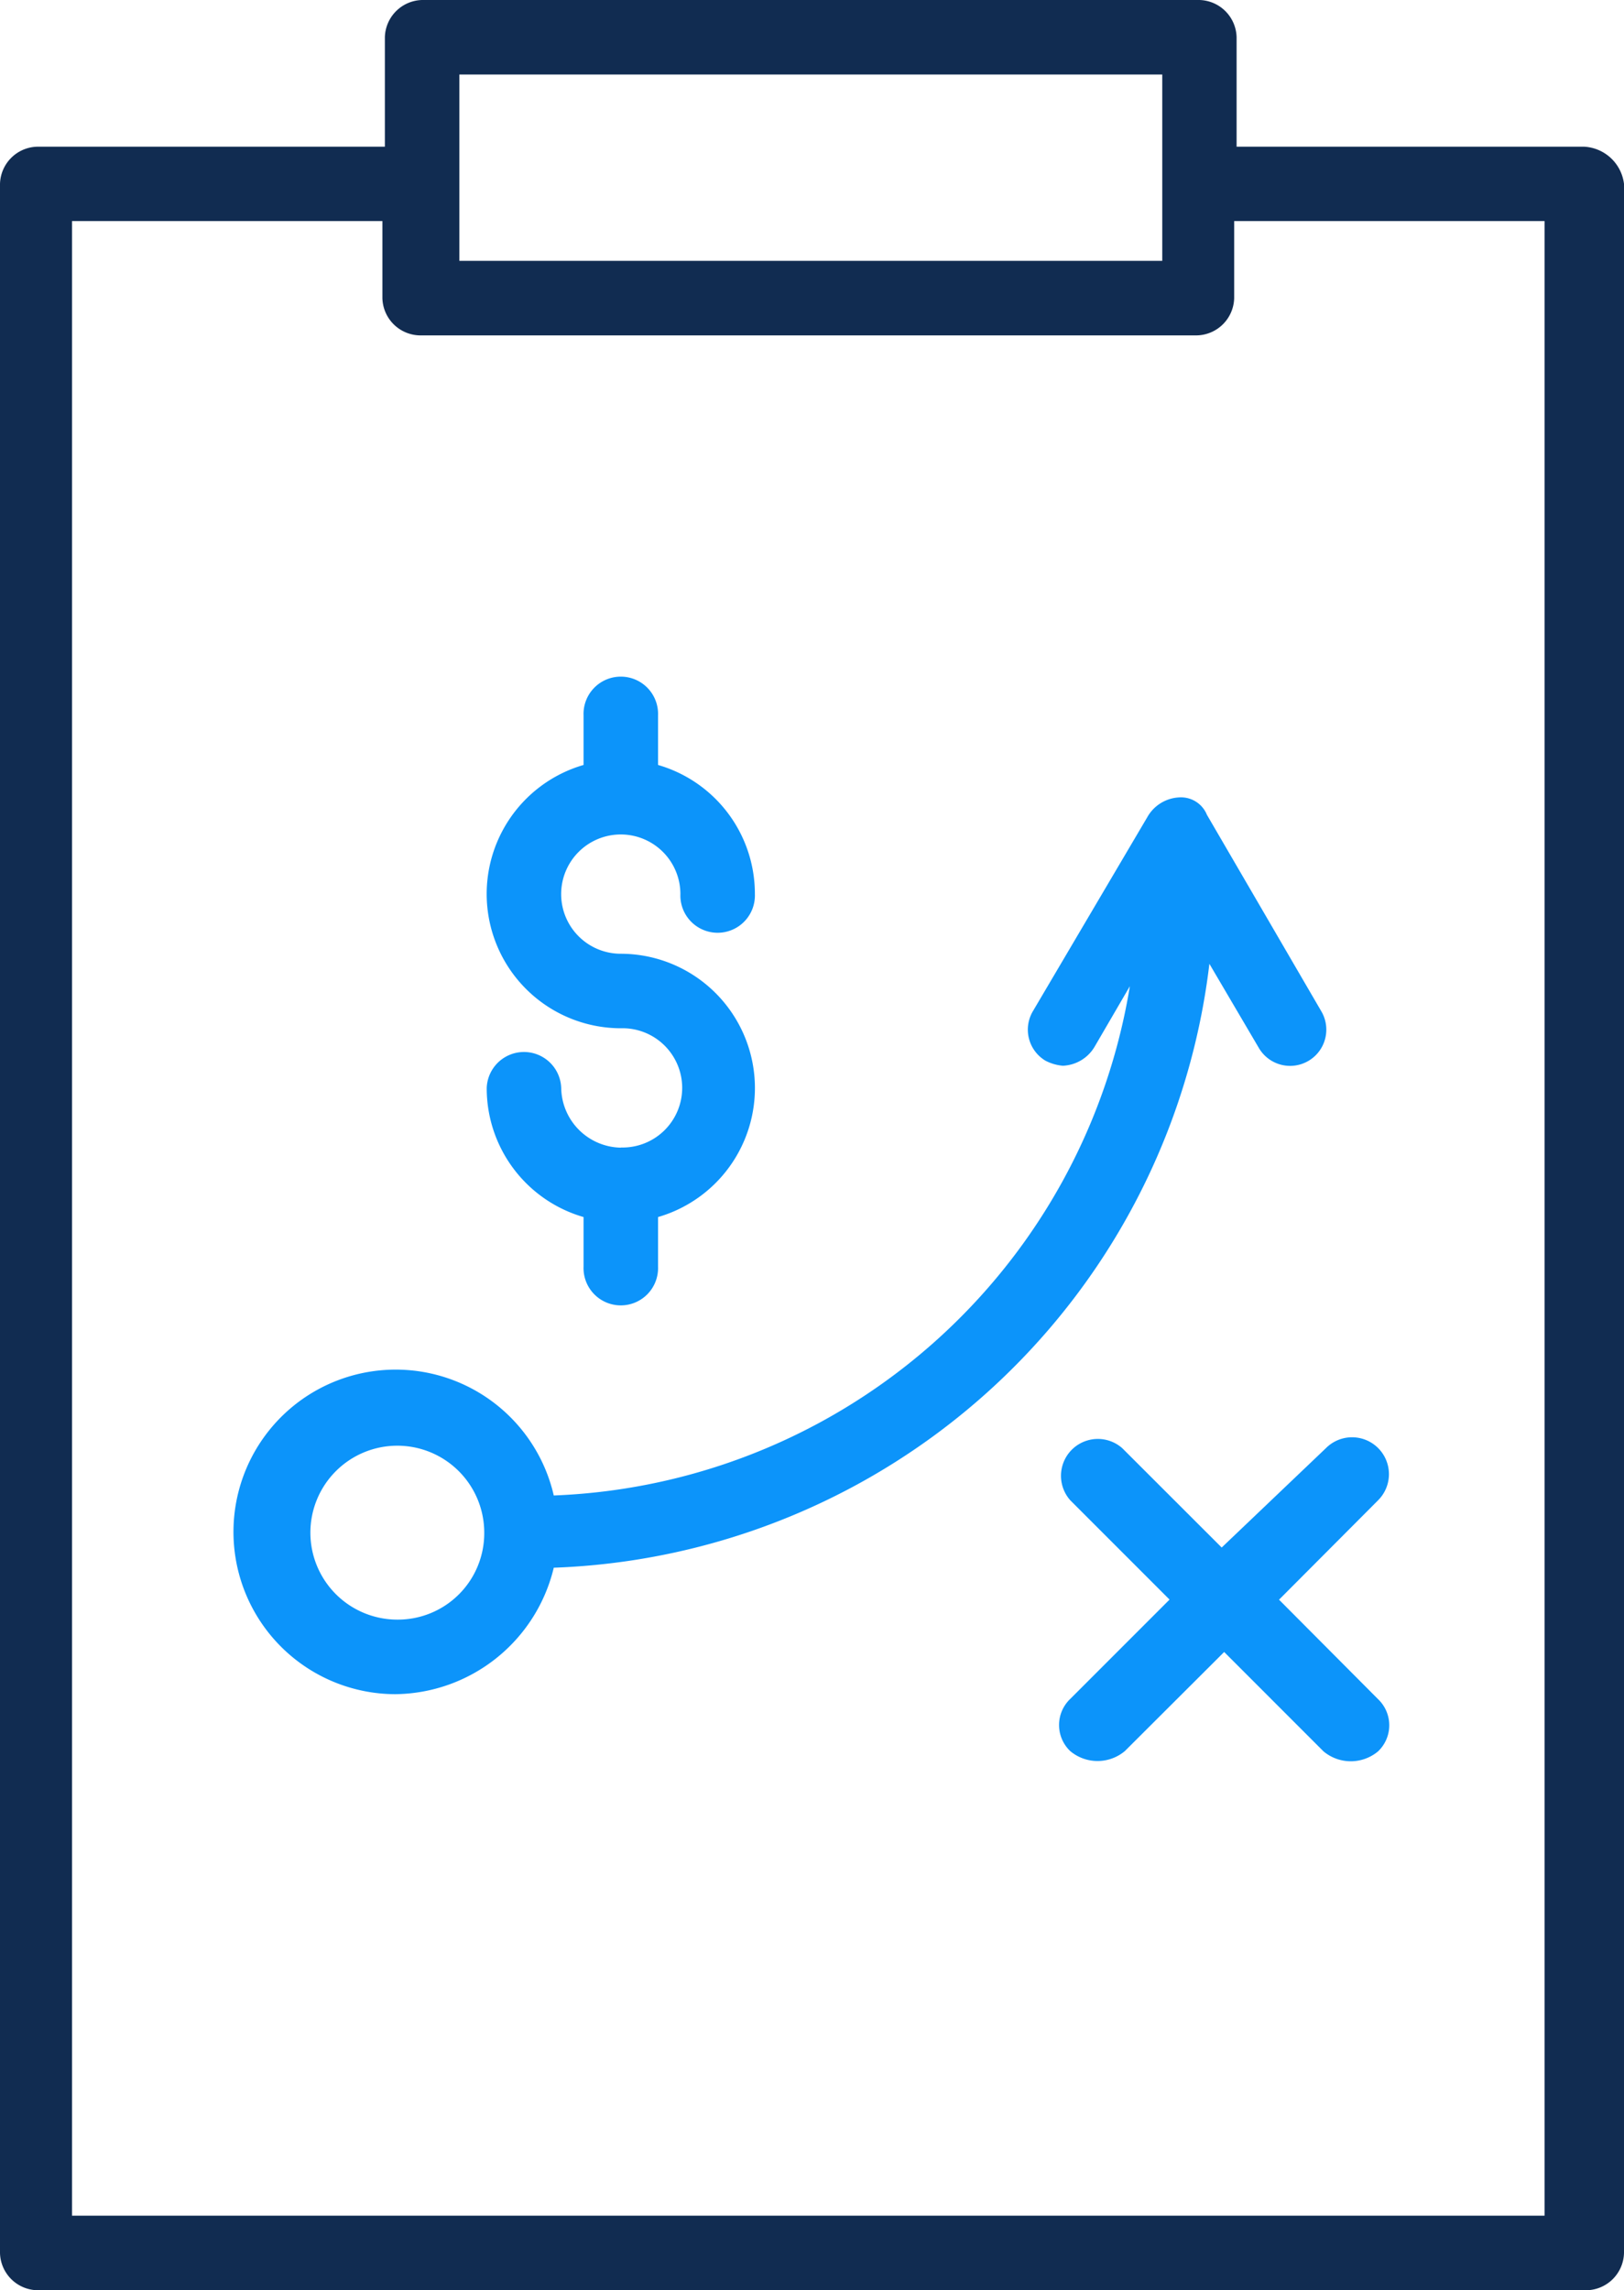
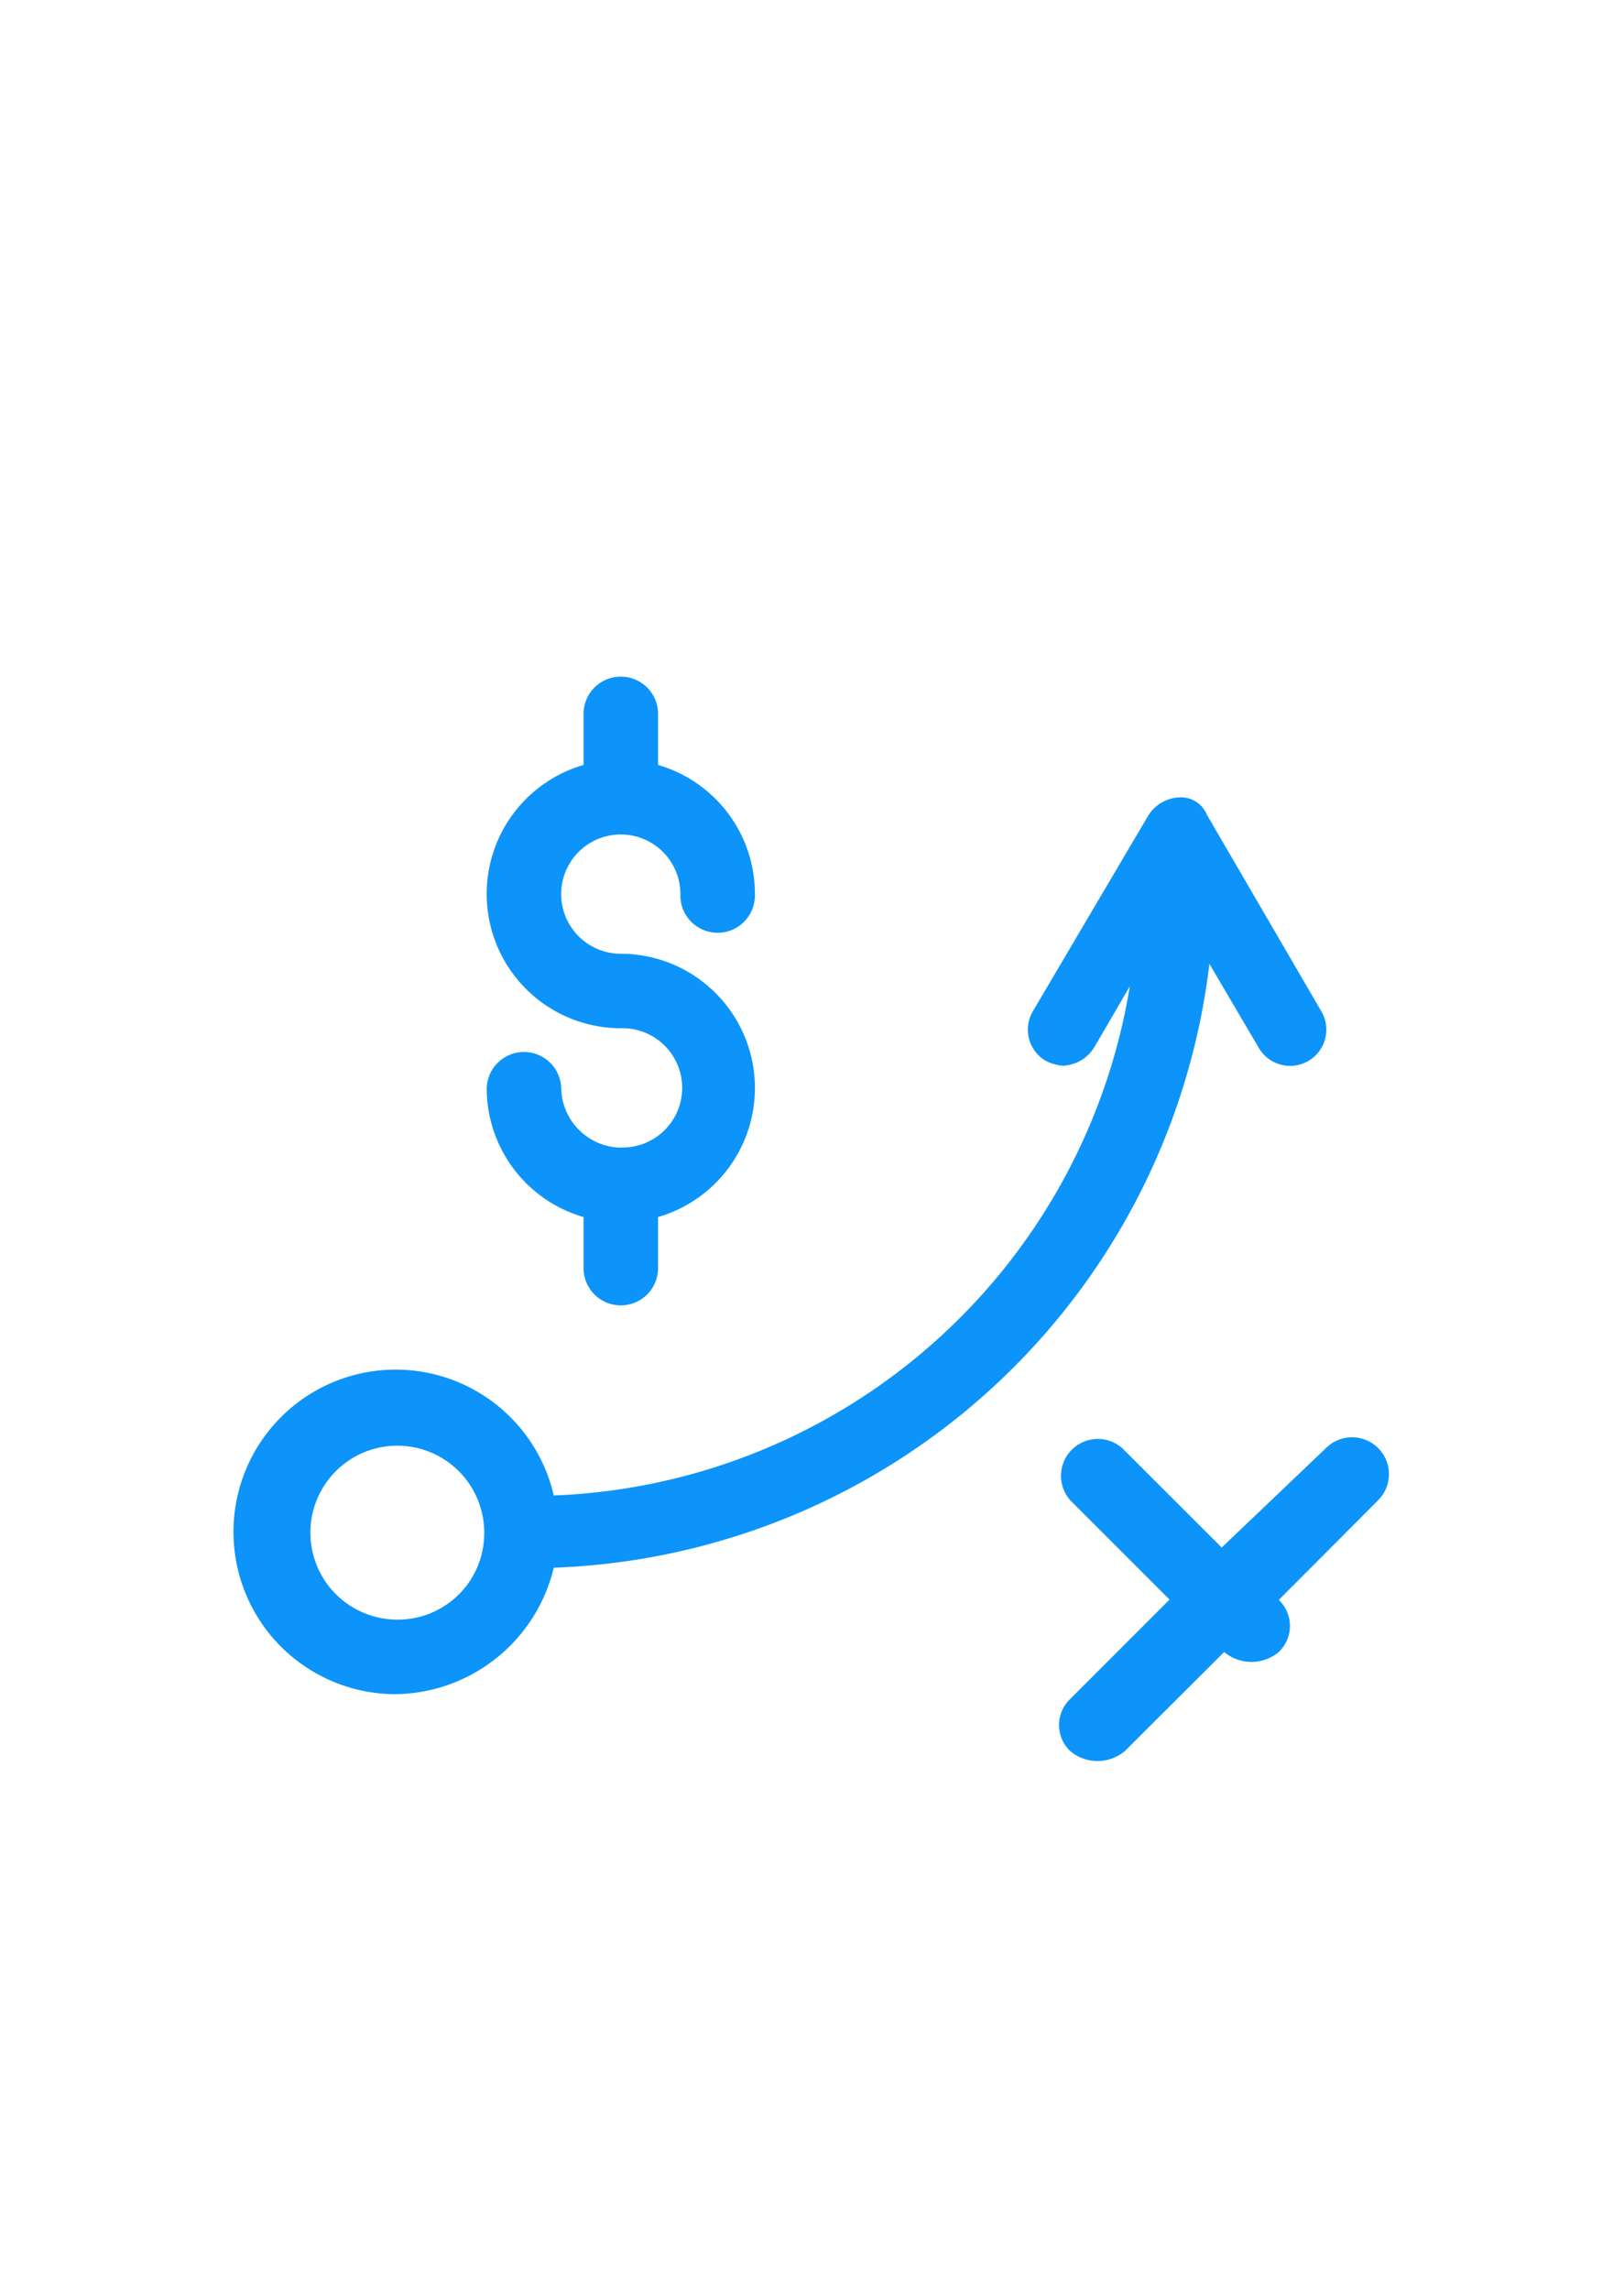
<svg xmlns="http://www.w3.org/2000/svg" width="32.115" height="45.275" viewBox="0 0 32.115 45.275">
  <g id="noun_Financial_plan_3146873" data-name="noun_Financial plan_3146873" transform="translate(-17.4 -3.9)">
    <g id="Group_4950" data-name="Group 4950" transform="translate(17.4 3.9)">
-       <path id="Path_7639" data-name="Path 7639" d="M48.729,6.8H41.854V4.637a.755.755,0,0,0-.737-.737H25.748a.755.755,0,0,0-.737.737V6.8H18.137a.755.755,0,0,0-.737.737v40.9a.755.755,0,0,0,.737.737H48.778a.755.755,0,0,0,.737-.737V7.534A.839.839,0,0,0,48.729,6.8ZM26.484,5.373h13.9V9.056h-13.9V5.373ZM47.993,47.7H18.824V8.27h6.138V9.793a.755.755,0,0,0,.737.737h15.37a.755.755,0,0,0,.737-.737V8.27h6.138V47.7Z" transform="translate(-17.4 -3.9)" fill="#112c51" />
      <path id="Path_7640" data-name="Path 7640" d="M39.652,40.481A1.2,1.2,0,0,1,38.473,39.3.737.737,0,0,0,37,39.3a2.651,2.651,0,0,0,1.915,2.553v.982a.737.737,0,1,0,1.473,0v-.982a2.655,2.655,0,0,0-.737-5.205,1.179,1.179,0,1,1,1.179-1.179.737.737,0,1,0,1.473,0,2.651,2.651,0,0,0-1.915-2.553v-.982a.737.737,0,1,0-1.473,0v.982a2.655,2.655,0,0,0,.737,5.205,1.179,1.179,0,1,1,0,2.357Z" transform="translate(-27.375 -17.794)" fill="#0c94fa" />
-       <path id="Path_7641" data-name="Path 7641" d="M63.266,63.935,61.3,61.971A.729.729,0,0,0,60.271,63l1.964,1.964-1.964,1.964a.712.712,0,0,0,0,1.031.841.841,0,0,0,1.08,0L63.315,66l1.964,1.964a.841.841,0,0,0,1.08,0,.712.712,0,0,0,0-1.031L64.4,64.966,66.36,63a.729.729,0,0,0-1.031-1.031Z" transform="translate(-39.107 -33.343)" fill="#0c94fa" />
+       <path id="Path_7641" data-name="Path 7641" d="M63.266,63.935,61.3,61.971A.729.729,0,0,0,60.271,63l1.964,1.964-1.964,1.964a.712.712,0,0,0,0,1.031.841.841,0,0,0,1.08,0L63.315,66a.841.841,0,0,0,1.08,0,.712.712,0,0,0,0-1.031L64.4,64.966,66.36,63a.729.729,0,0,0-1.031-1.031Z" transform="translate(-39.107 -33.343)" fill="#0c94fa" />
      <path id="Path_7642" data-name="Path 7642" d="M45.509,36a.766.766,0,0,0-.638.393l-2.259,3.83a.715.715,0,0,0,.246.982.91.91,0,0,0,.344.1.766.766,0,0,0,.638-.393l.687-1.179A12.011,12.011,0,0,1,33.135,49.8a3.208,3.208,0,1,0-3.143,3.928,3.259,3.259,0,0,0,3.143-2.5A13.547,13.547,0,0,0,46.1,39.29l.982,1.67a.716.716,0,0,0,1.228-.737l-2.259-3.879A.553.553,0,0,0,45.509,36ZM30.041,52.254a1.719,1.719,0,1,1,1.719-1.719A1.708,1.708,0,0,1,30.041,52.254Z" transform="translate(-22.184 -20.237)" fill="#0c94fa" />
    </g>
  </g>
</svg>